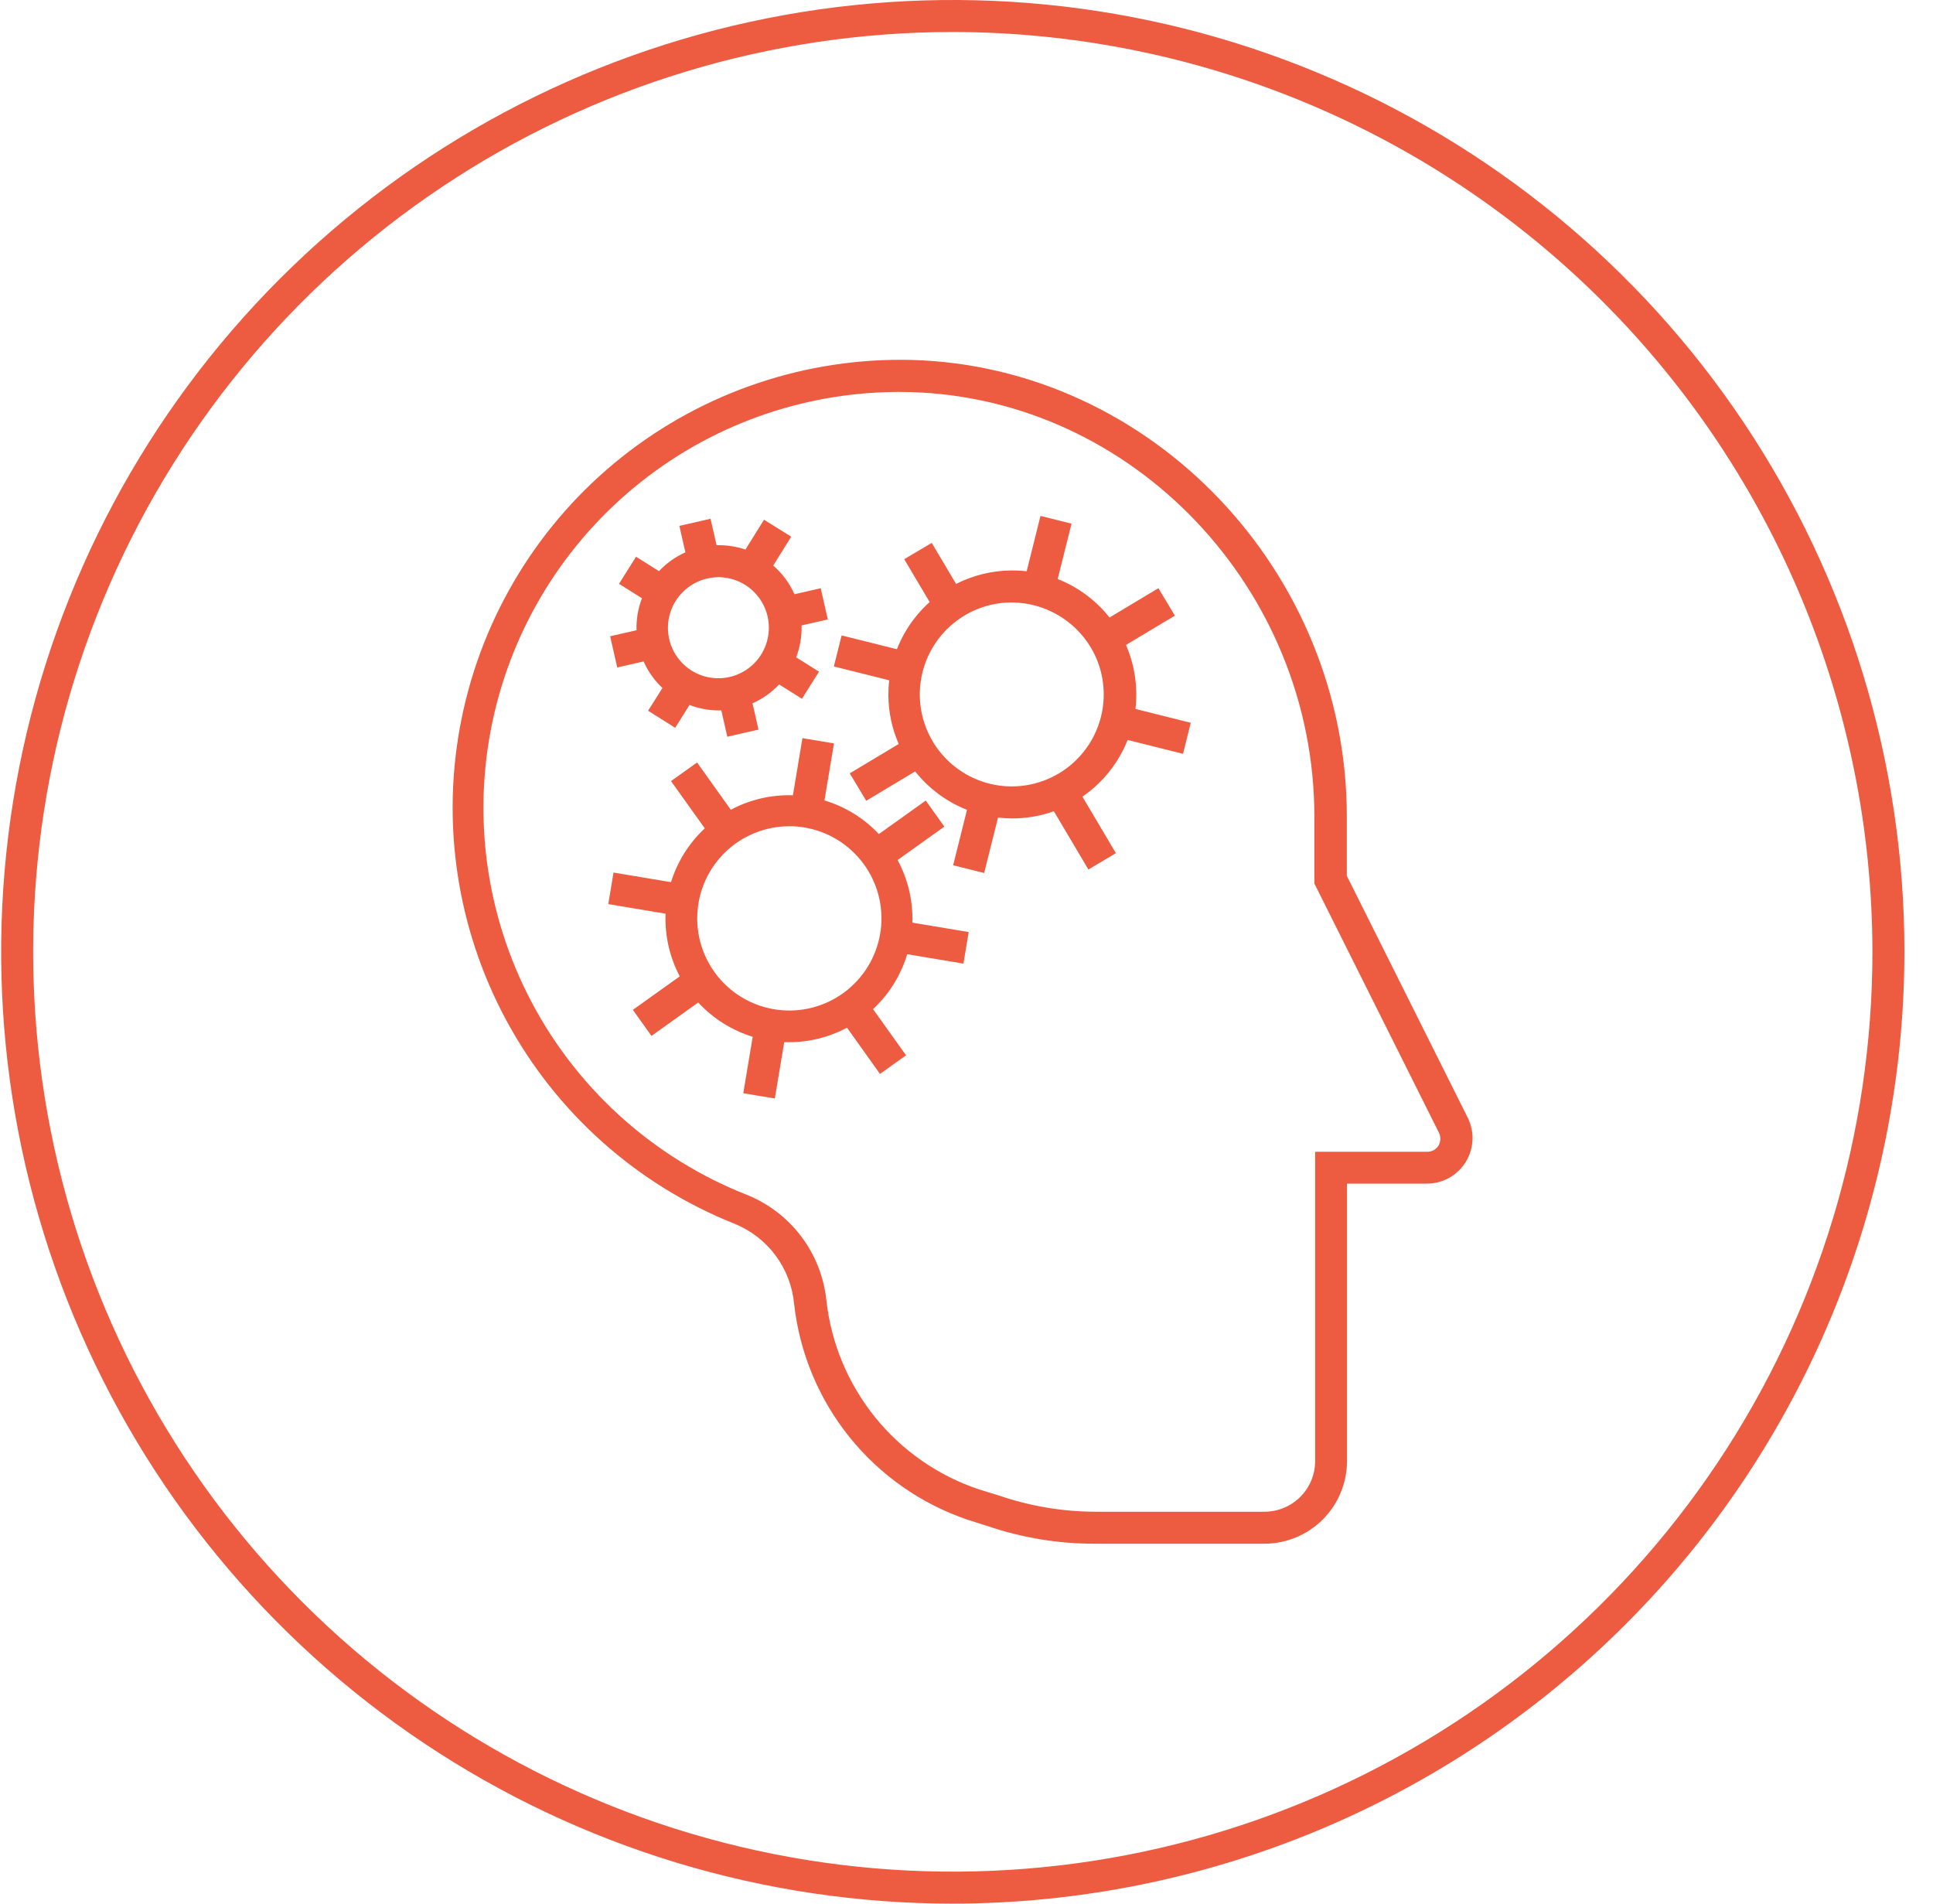
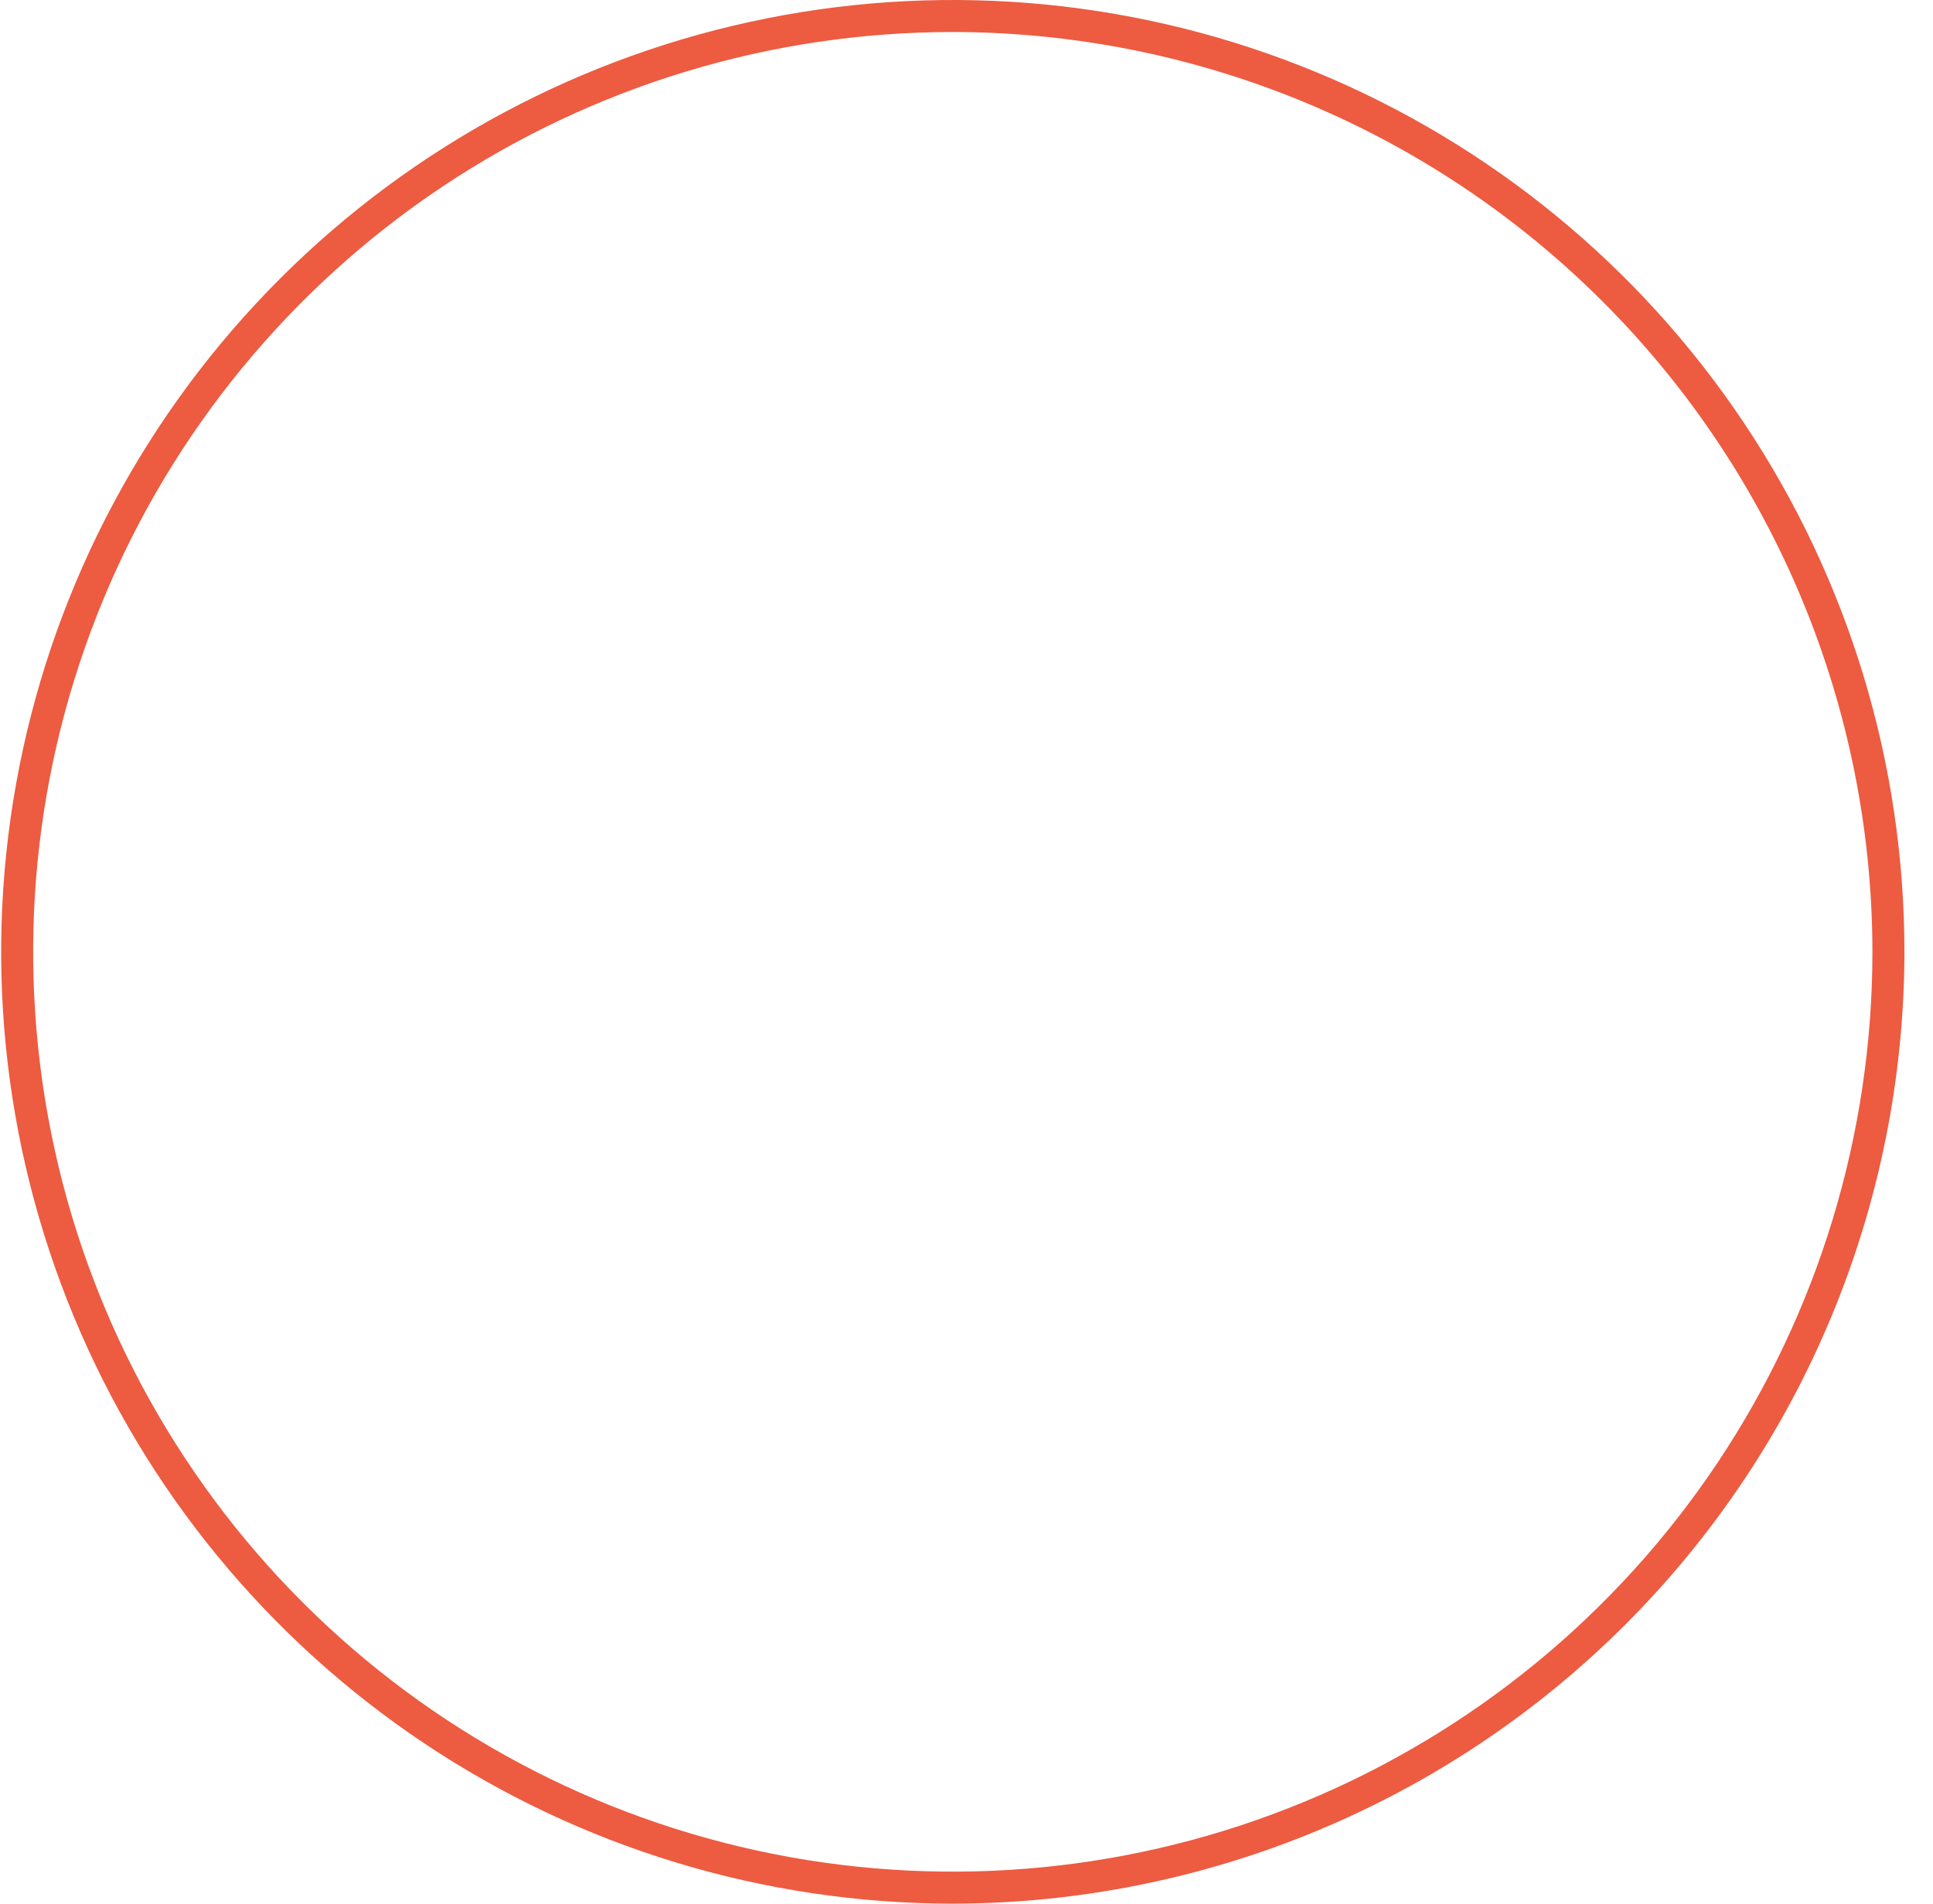
<svg xmlns="http://www.w3.org/2000/svg" width="65" height="64" viewBox="0 0 65 64" fill="none">
  <path d="M32.039 64C25.71 64 19.523 62.123 14.261 58.607C8.998 55.091 4.897 50.093 2.475 44.246C0.053 38.399 -0.581 31.965 0.654 25.757C1.889 19.55 4.936 13.848 9.412 9.373C13.887 4.897 19.589 1.85 25.796 0.615C32.004 -0.62 38.438 0.014 44.285 2.436C50.132 4.858 55.13 8.959 58.646 14.222C62.162 19.484 64.039 25.671 64.039 32C64.029 40.484 60.654 48.617 54.656 54.616C48.657 60.615 40.523 63.99 32.039 64ZM32.039 1.076C25.923 1.076 19.944 2.889 14.858 6.287C9.773 9.685 5.809 14.515 3.469 20.166C1.128 25.817 0.516 32.034 1.709 38.033C2.902 44.032 5.847 49.542 10.172 53.867C14.497 58.192 20.007 61.137 26.006 62.33C32.005 63.523 38.223 62.911 43.873 60.57C49.524 58.23 54.354 54.266 57.752 49.181C61.15 44.095 62.963 38.116 62.963 32C62.955 23.801 59.694 15.94 53.897 10.143C48.099 4.345 40.238 1.084 32.039 1.076V1.076Z" fill="#ED5B41" />
-   <path fill-rule="evenodd" clip-rule="evenodd" d="M36.792 51.899H42.514C43.252 51.899 43.959 51.606 44.48 51.085C45.002 50.563 45.295 49.856 45.295 49.119V39.793H47.984C48.245 39.793 48.501 39.726 48.729 39.599C48.957 39.472 49.149 39.289 49.286 39.067C49.424 38.845 49.502 38.592 49.514 38.331C49.526 38.07 49.472 37.811 49.355 37.577L45.289 29.445V27.456C45.289 19.211 38.717 12.321 30.65 12.101C27.118 12.014 23.668 13.172 20.904 15.371C18.139 17.571 16.236 20.672 15.527 24.134C14.818 27.595 15.349 31.195 17.026 34.304C18.703 37.414 21.42 39.834 24.702 41.143C25.25 41.365 25.726 41.733 26.079 42.207C26.431 42.681 26.647 43.243 26.703 43.832C26.884 45.472 27.529 47.026 28.563 48.312C29.597 49.598 30.975 50.562 32.538 51.093L33.264 51.324C34.401 51.705 35.593 51.899 36.792 51.899ZM21.316 16.394C23.821 14.318 26.972 13.18 30.225 13.177L30.607 13.182C38.099 13.386 44.198 19.792 44.198 27.461V29.704L48.376 38.061C48.414 38.13 48.434 38.206 48.434 38.284C48.434 38.362 48.414 38.439 48.376 38.508C48.337 38.574 48.28 38.63 48.212 38.667C48.144 38.705 48.067 38.724 47.989 38.723H44.224V49.124C44.223 49.574 44.044 50.006 43.725 50.324C43.407 50.643 42.975 50.822 42.525 50.824H36.803C35.718 50.818 34.641 50.636 33.613 50.286L32.914 50.071C31.544 49.611 30.334 48.77 29.425 47.645C28.517 46.521 27.95 45.161 27.789 43.724C27.709 42.942 27.416 42.196 26.942 41.568C26.468 40.941 25.831 40.455 25.1 40.164C22.074 38.968 19.56 36.755 17.991 33.905C16.421 31.055 15.895 27.747 16.502 24.551C17.109 21.354 18.811 18.47 21.316 16.394ZM26.371 35.037C26.42 35.038 26.47 35.039 26.52 35.039C27.21 35.04 27.883 34.87 28.482 34.551L29.591 36.105L30.467 35.479L29.358 33.927C29.371 33.915 29.384 33.903 29.397 33.89C29.921 33.389 30.301 32.764 30.506 32.081L32.397 32.396L32.574 31.335L30.68 31.019C30.703 30.28 30.529 29.555 30.183 28.913L31.755 27.791L31.13 26.915L29.553 28.041C29.051 27.507 28.419 27.119 27.724 26.91L28.044 24.993L26.983 24.816L26.663 26.737C25.933 26.714 25.213 26.883 24.575 27.224L23.44 25.635L22.564 26.26L23.7 27.849C23.168 28.344 22.778 28.968 22.564 29.658L20.631 29.335L20.454 30.396L22.381 30.718C22.351 31.451 22.517 32.178 22.858 32.825L21.281 33.951L21.907 34.827L23.479 33.703C23.977 34.243 24.61 34.64 25.311 34.856L24.994 36.754L26.055 36.931L26.371 35.037ZM24.384 28.654C24.956 28.098 25.722 27.784 26.52 27.778H26.514C26.697 27.775 26.878 27.789 27.058 27.821C27.845 27.954 28.55 28.385 29.027 29.026C29.504 29.666 29.715 30.465 29.617 31.257C29.519 32.05 29.118 32.773 28.5 33.277C27.881 33.782 27.091 34.028 26.296 33.964C25.5 33.9 24.759 33.532 24.229 32.936C23.698 32.34 23.418 31.561 23.447 30.764C23.476 29.966 23.811 29.21 24.384 28.654ZM34.049 27.515C33.885 27.515 33.722 27.506 33.56 27.487L33.094 29.35L32.051 29.09L32.517 27.226C32.329 27.152 32.147 27.065 31.971 26.964C31.508 26.699 31.103 26.349 30.774 25.935L29.128 26.922L28.575 26L30.221 25.012C29.996 24.498 29.877 23.942 29.873 23.378C29.872 23.208 29.881 23.039 29.9 22.871L28.04 22.406L28.301 21.363L30.16 21.827C30.231 21.645 30.315 21.468 30.412 21.297C30.636 20.899 30.924 20.543 31.261 20.241L30.406 18.8L31.331 18.252L32.15 19.632C32.718 19.343 33.346 19.187 33.985 19.179C34.166 19.176 34.345 19.186 34.523 19.206L34.988 17.345L36.032 17.605L35.566 19.468C35.739 19.535 35.907 19.615 36.07 19.705C36.55 19.973 36.971 20.332 37.31 20.761L38.953 19.775L39.507 20.698L37.863 21.683C38.083 22.189 38.201 22.736 38.209 23.291C38.211 23.473 38.202 23.655 38.181 23.834L40.041 24.3L39.781 25.343L37.918 24.877C37.848 25.055 37.765 25.229 37.67 25.396C37.357 25.951 36.921 26.425 36.398 26.784L37.524 28.683L36.599 29.232L35.438 27.274C34.993 27.432 34.524 27.514 34.049 27.515ZM34.049 20.254C33.366 20.248 32.7 20.468 32.156 20.881C31.611 21.293 31.219 21.873 31.039 22.532C30.859 23.191 30.902 23.89 31.162 24.522C31.421 25.154 31.883 25.681 32.474 26.023C33.065 26.365 33.752 26.502 34.429 26.412C35.106 26.322 35.734 26.011 36.215 25.526C36.697 25.042 37.004 24.412 37.09 23.735C37.176 23.057 37.035 22.37 36.689 21.782C36.415 21.32 36.027 20.937 35.561 20.669C35.096 20.401 34.569 20.259 34.032 20.254H34.049ZM22.845 17.68L23.893 17.441L24.096 18.331C24.28 18.325 24.464 18.338 24.647 18.37C24.789 18.394 24.929 18.43 25.066 18.476L25.691 17.473L26.606 18.043L26.001 19.013C26.305 19.277 26.549 19.606 26.715 19.977L26.715 19.978L27.598 19.777L27.836 20.826L26.954 21.027C26.96 21.21 26.947 21.394 26.916 21.576C26.885 21.756 26.837 21.931 26.772 22.099L27.54 22.582L26.967 23.493L26.201 23.011L26.194 23.017C25.94 23.285 25.638 23.497 25.304 23.645L25.506 24.53L24.457 24.768L24.255 23.883C24.228 23.884 24.201 23.884 24.174 23.884C23.835 23.884 23.501 23.822 23.186 23.701L22.704 24.468L21.794 23.895L22.275 23.13C22.066 22.933 21.887 22.703 21.747 22.449C21.709 22.38 21.674 22.309 21.642 22.238L20.756 22.44L20.517 21.391L21.404 21.189C21.402 21.135 21.402 21.082 21.404 21.028C21.413 20.714 21.475 20.404 21.587 20.113L20.815 19.628L21.388 18.717L22.159 19.202C22.285 19.069 22.423 18.948 22.573 18.841C22.722 18.735 22.881 18.645 23.047 18.57L22.845 17.68ZM24.17 19.404C24.043 19.406 23.916 19.42 23.792 19.447C23.463 19.52 23.163 19.689 22.931 19.933C22.698 20.177 22.543 20.484 22.485 20.816C22.427 21.148 22.47 21.49 22.607 21.798C22.744 22.105 22.969 22.366 23.255 22.545C23.477 22.684 23.73 22.77 23.991 22.795C24.253 22.821 24.517 22.785 24.762 22.691C25.008 22.597 25.228 22.448 25.406 22.254C25.584 22.061 25.714 21.829 25.787 21.576C25.86 21.324 25.874 21.058 25.827 20.799C25.78 20.541 25.673 20.297 25.516 20.086C25.359 19.876 25.154 19.704 24.92 19.586C24.687 19.469 24.431 19.407 24.17 19.404Z" fill="#ED5B41" />
</svg>